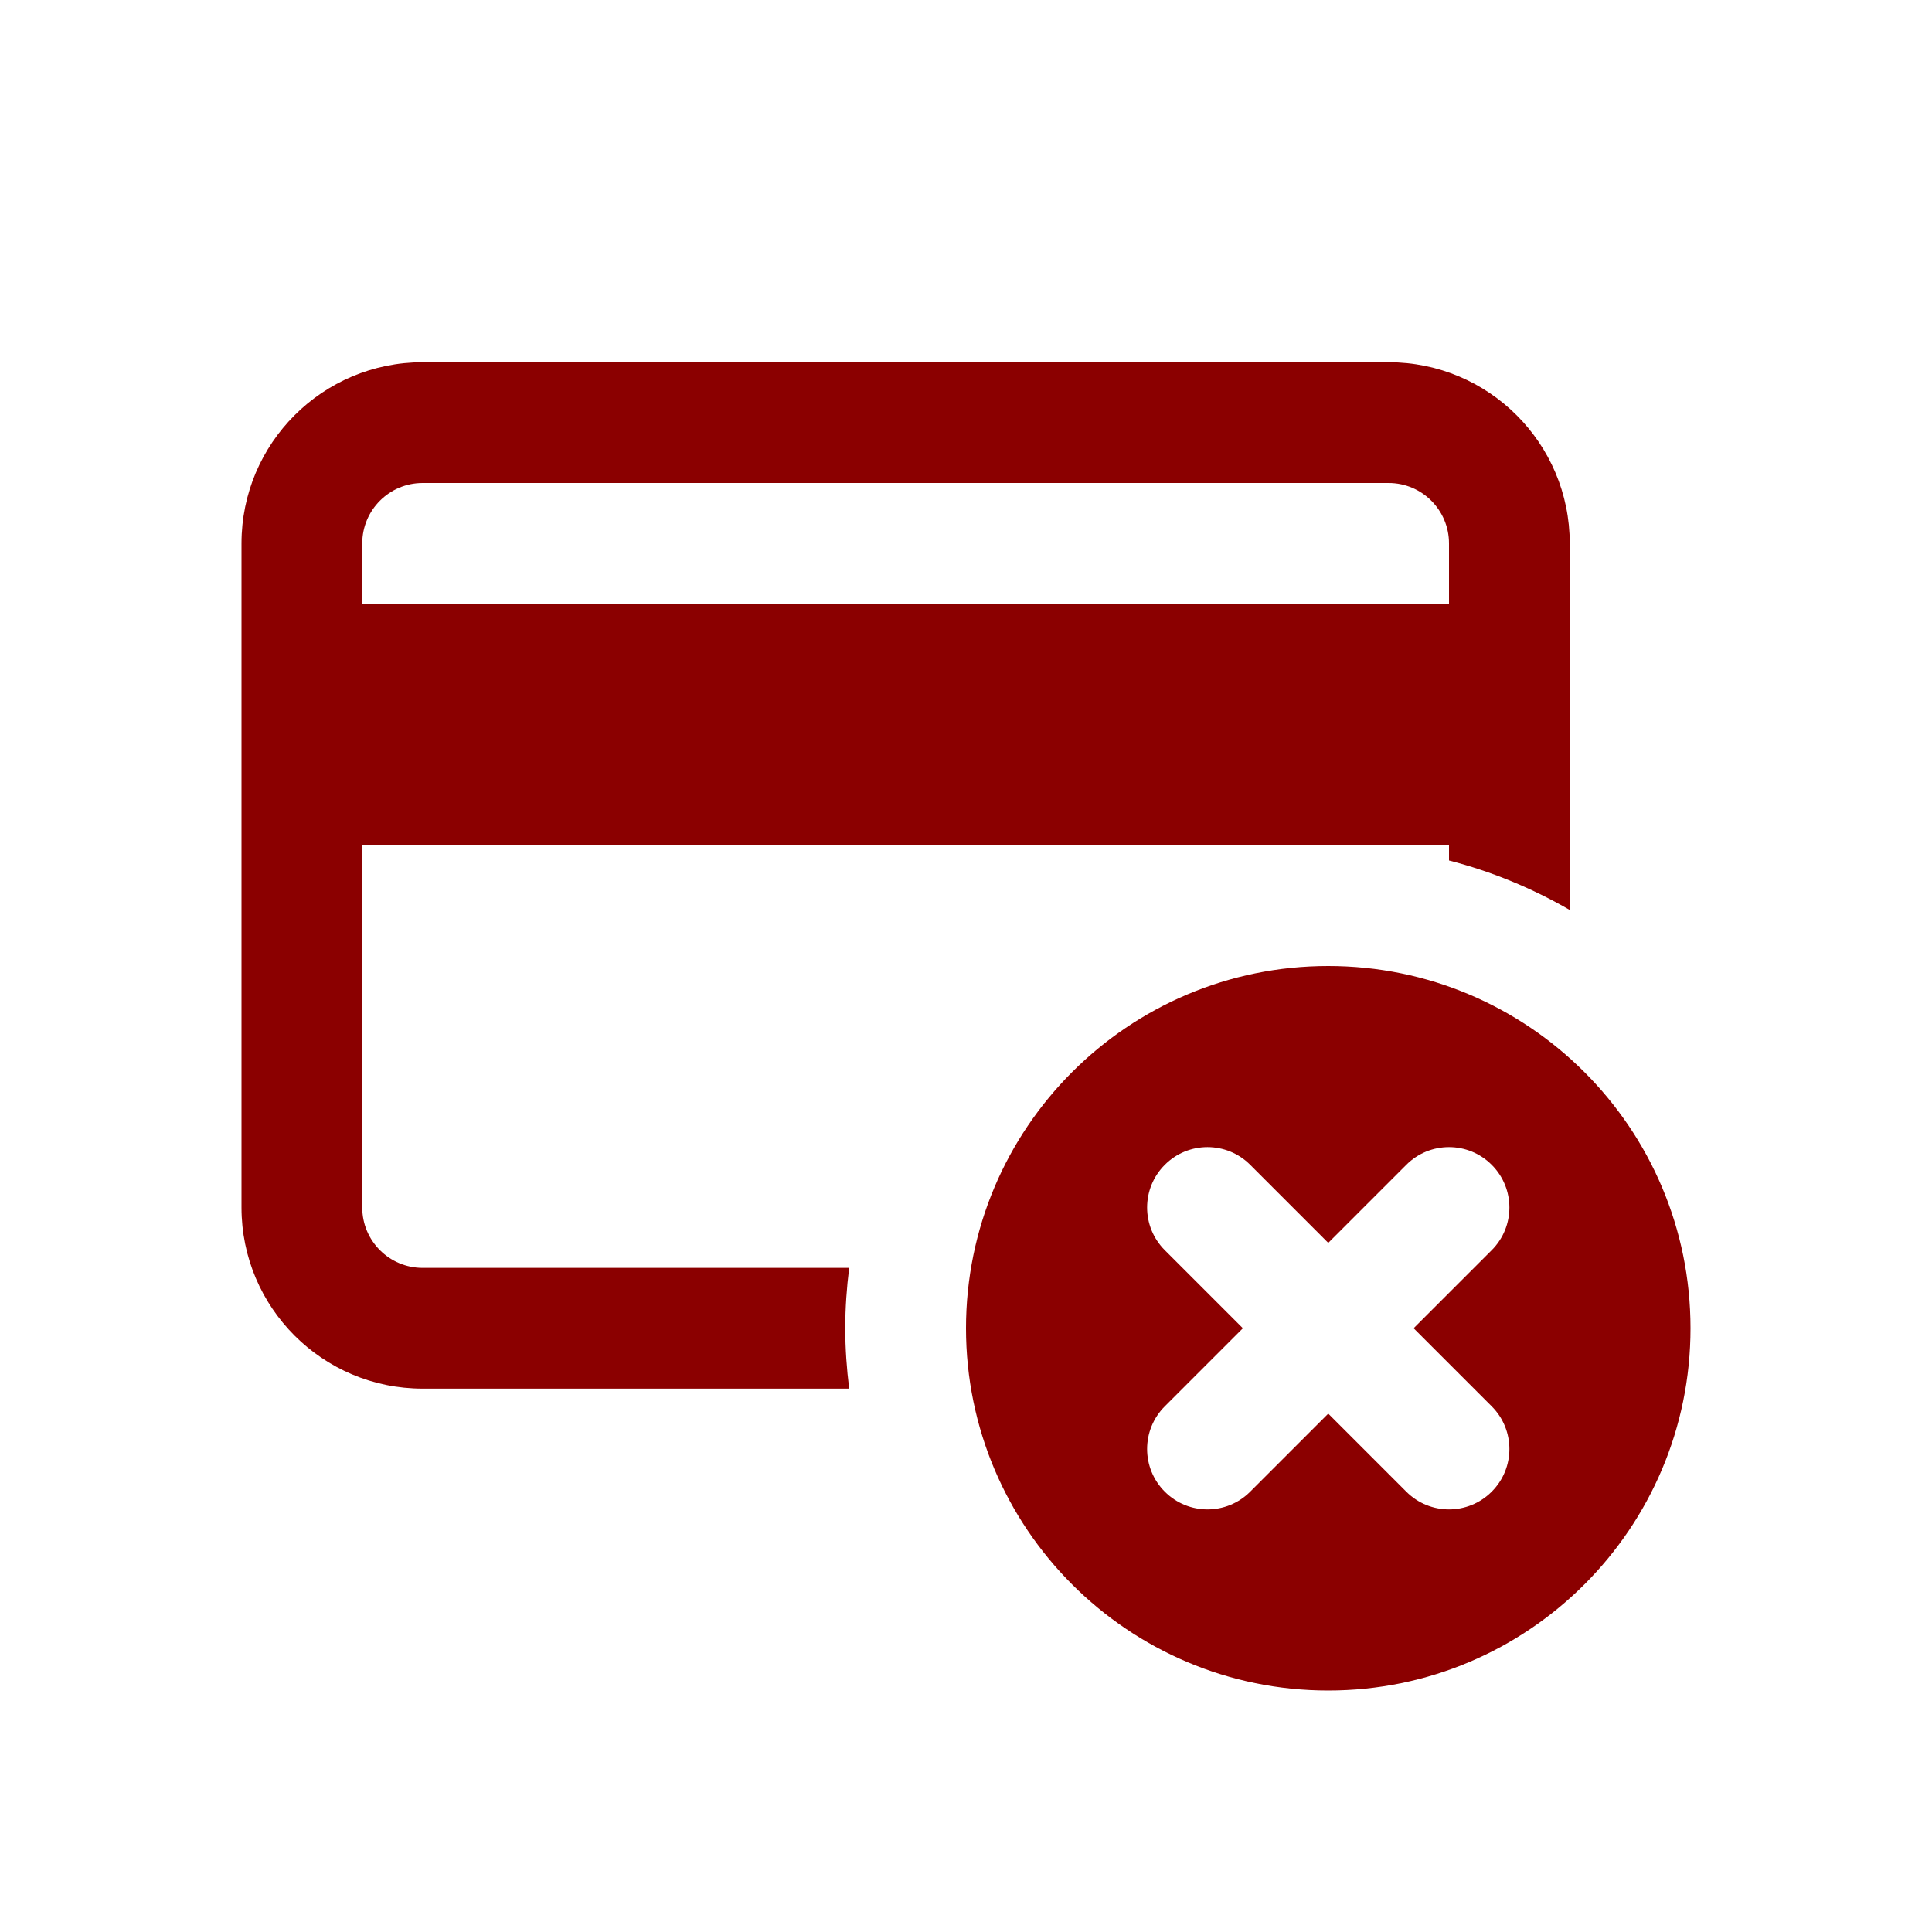
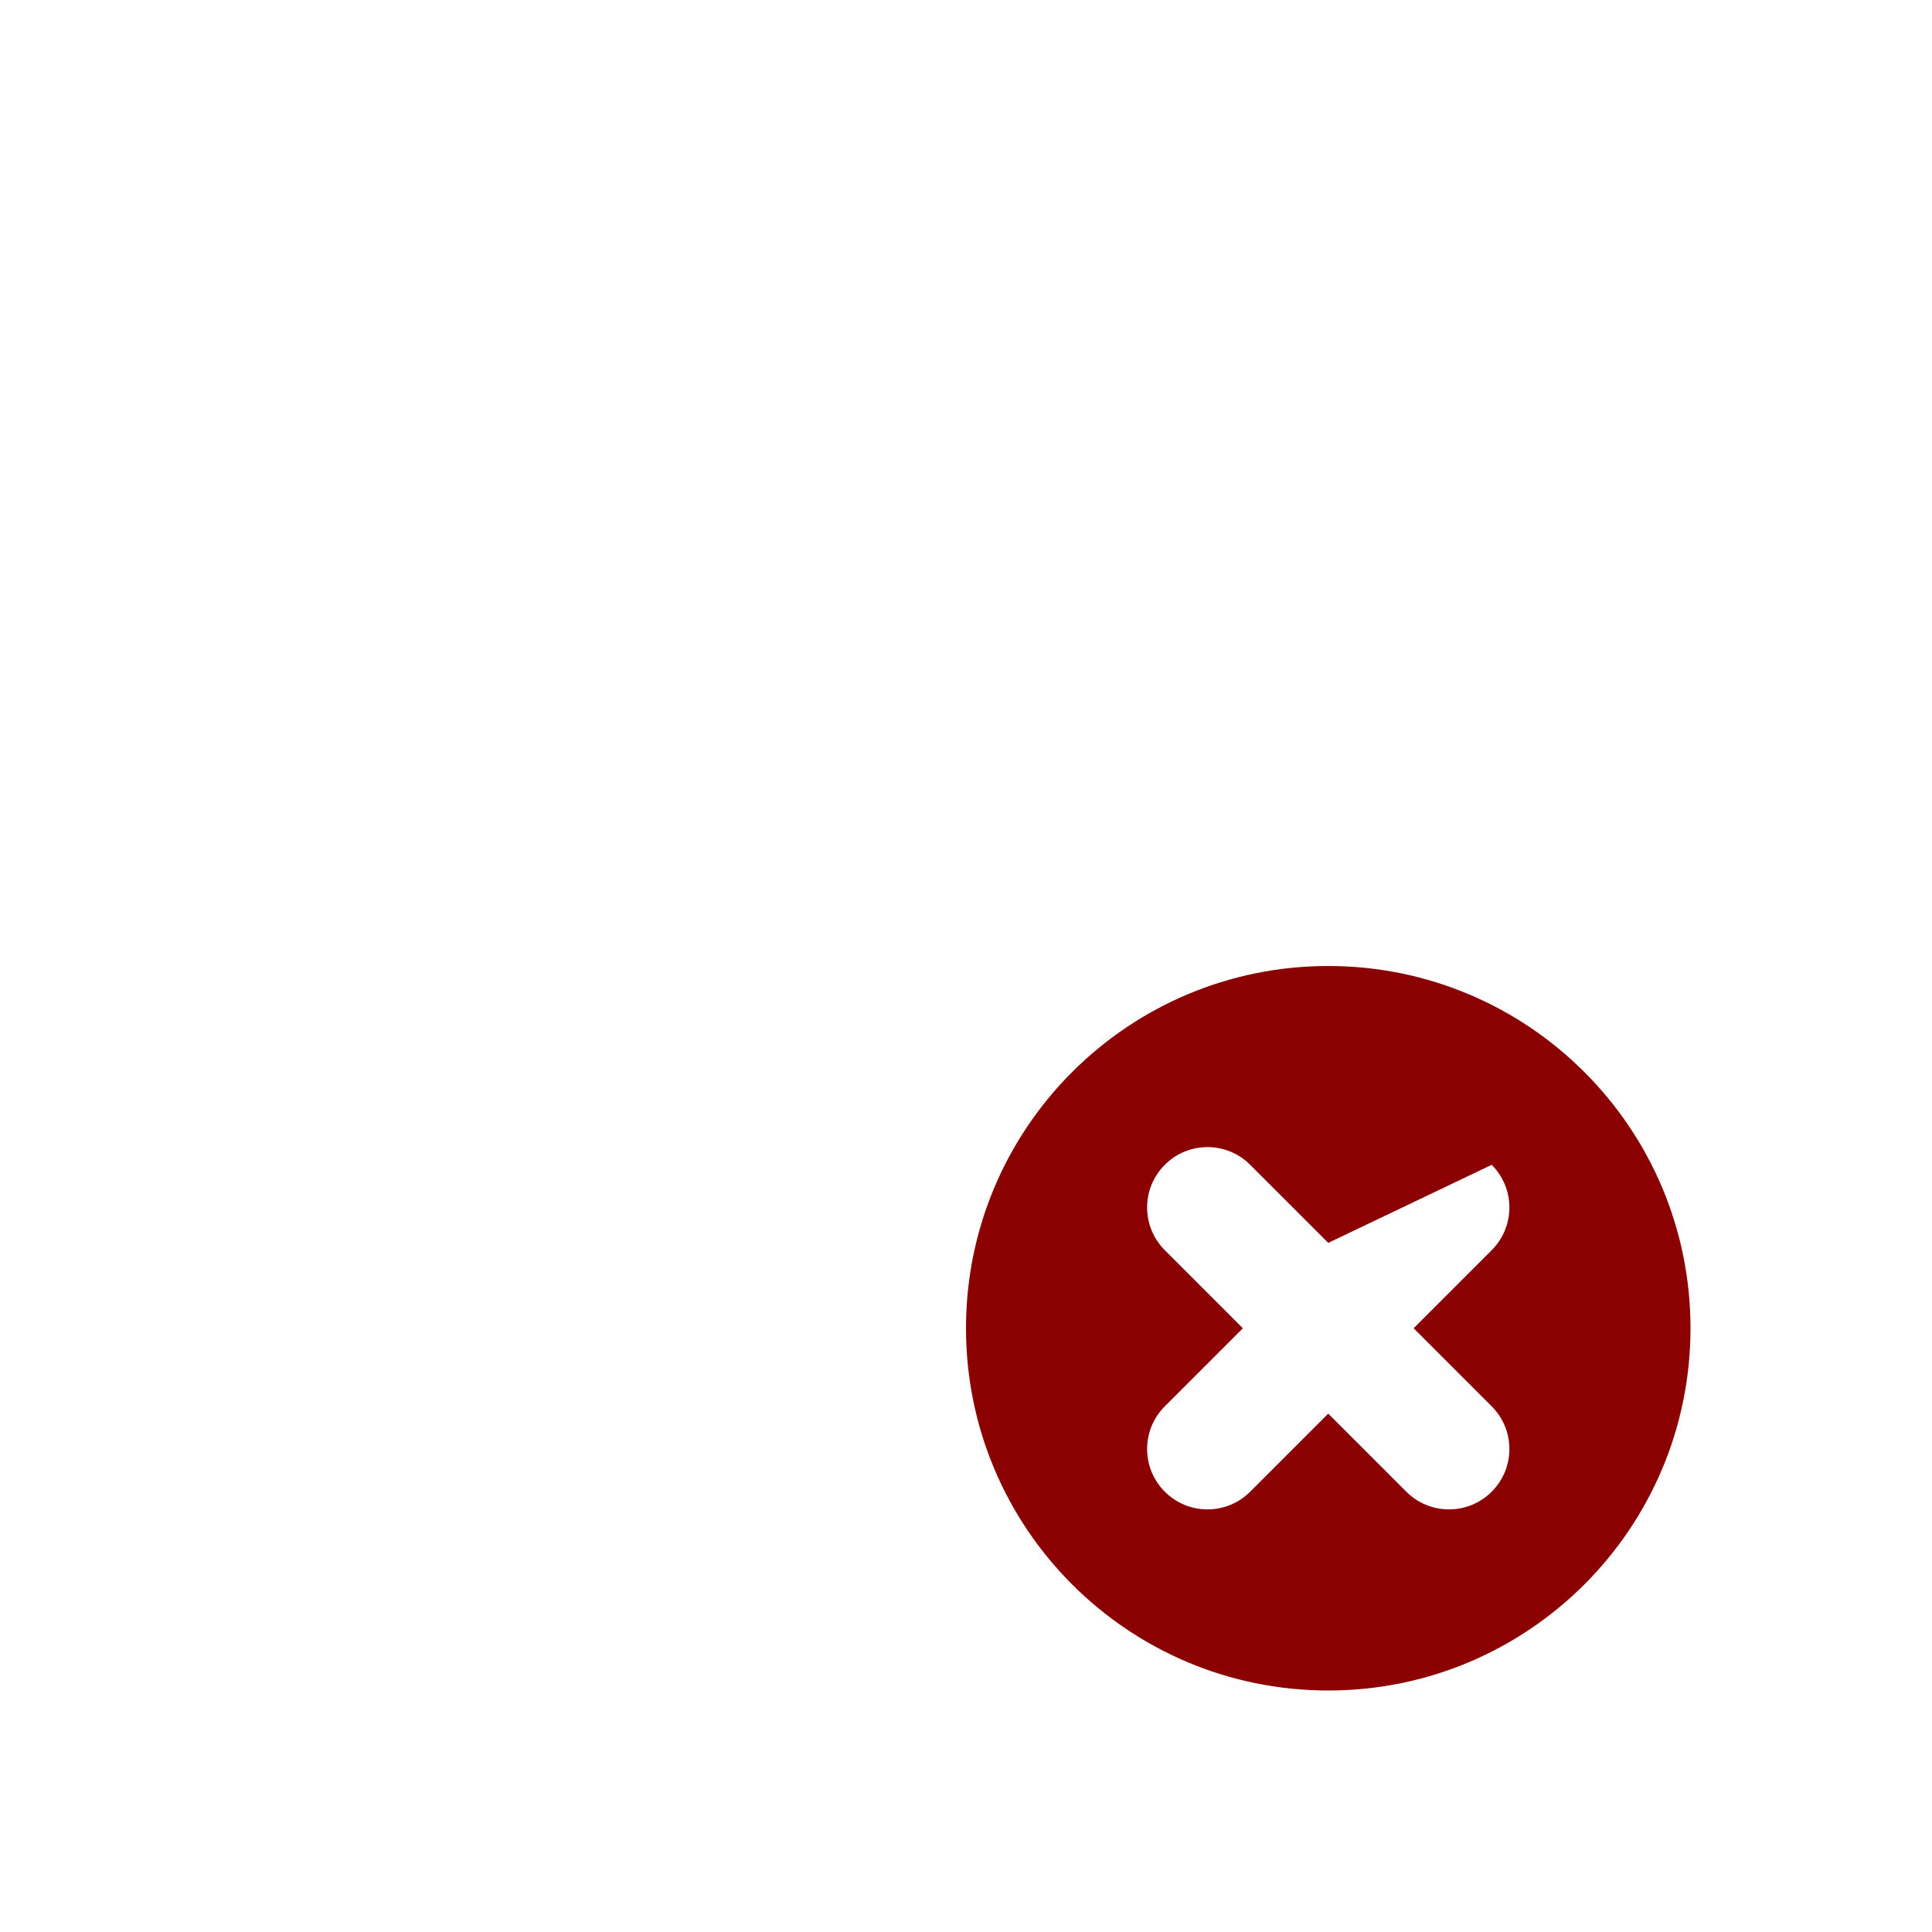
<svg xmlns="http://www.w3.org/2000/svg" width="32" height="32" viewBox="0 0 32 32" fill="none">
-   <path fill-rule="evenodd" clip-rule="evenodd" d="M22 16C25.314 16 28 18.686 28 22C28 25.314 25.314 28 22 28C18.686 28 16 25.314 16 22C16 18.686 18.686 16 22 16ZM24.707 19.293C24.317 18.902 23.683 18.902 23.293 19.293L22 20.586L20.707 19.293C20.317 18.902 19.683 18.902 19.293 19.293C18.902 19.683 18.902 20.317 19.293 20.707L20.586 22L19.293 23.293C18.902 23.683 18.902 24.317 19.293 24.707C19.683 25.098 20.317 25.098 20.707 24.707L22 23.414L23.293 24.707C23.683 25.098 24.317 25.098 24.707 24.707C25.098 24.317 25.098 23.683 24.707 23.293L23.414 22L24.707 20.707C25.098 20.317 25.098 19.683 24.707 19.293Z" fill="#8B0000" />
-   <path fill-rule="evenodd" clip-rule="evenodd" d="M23 6C24.657 6 26 7.343 26 9V15.072C25.381 14.714 24.71 14.435 24 14.252V14H6V20C6 20.552 6.448 21 7 21H14.065C14.024 21.328 14 21.661 14 22C14 22.339 14.024 22.672 14.065 23H7C5.343 23 4 21.657 4 20V9C4 7.343 5.343 6 7 6H23ZM7 8C6.448 8 6 8.448 6 9V10H24V9C24 8.448 23.552 8 23 8H7Z" fill="#8B0000" />
+   <path fill-rule="evenodd" clip-rule="evenodd" d="M22 16C25.314 16 28 18.686 28 22C28 25.314 25.314 28 22 28C18.686 28 16 25.314 16 22C16 18.686 18.686 16 22 16ZM24.707 19.293L22 20.586L20.707 19.293C20.317 18.902 19.683 18.902 19.293 19.293C18.902 19.683 18.902 20.317 19.293 20.707L20.586 22L19.293 23.293C18.902 23.683 18.902 24.317 19.293 24.707C19.683 25.098 20.317 25.098 20.707 24.707L22 23.414L23.293 24.707C23.683 25.098 24.317 25.098 24.707 24.707C25.098 24.317 25.098 23.683 24.707 23.293L23.414 22L24.707 20.707C25.098 20.317 25.098 19.683 24.707 19.293Z" fill="#8B0000" />
</svg>